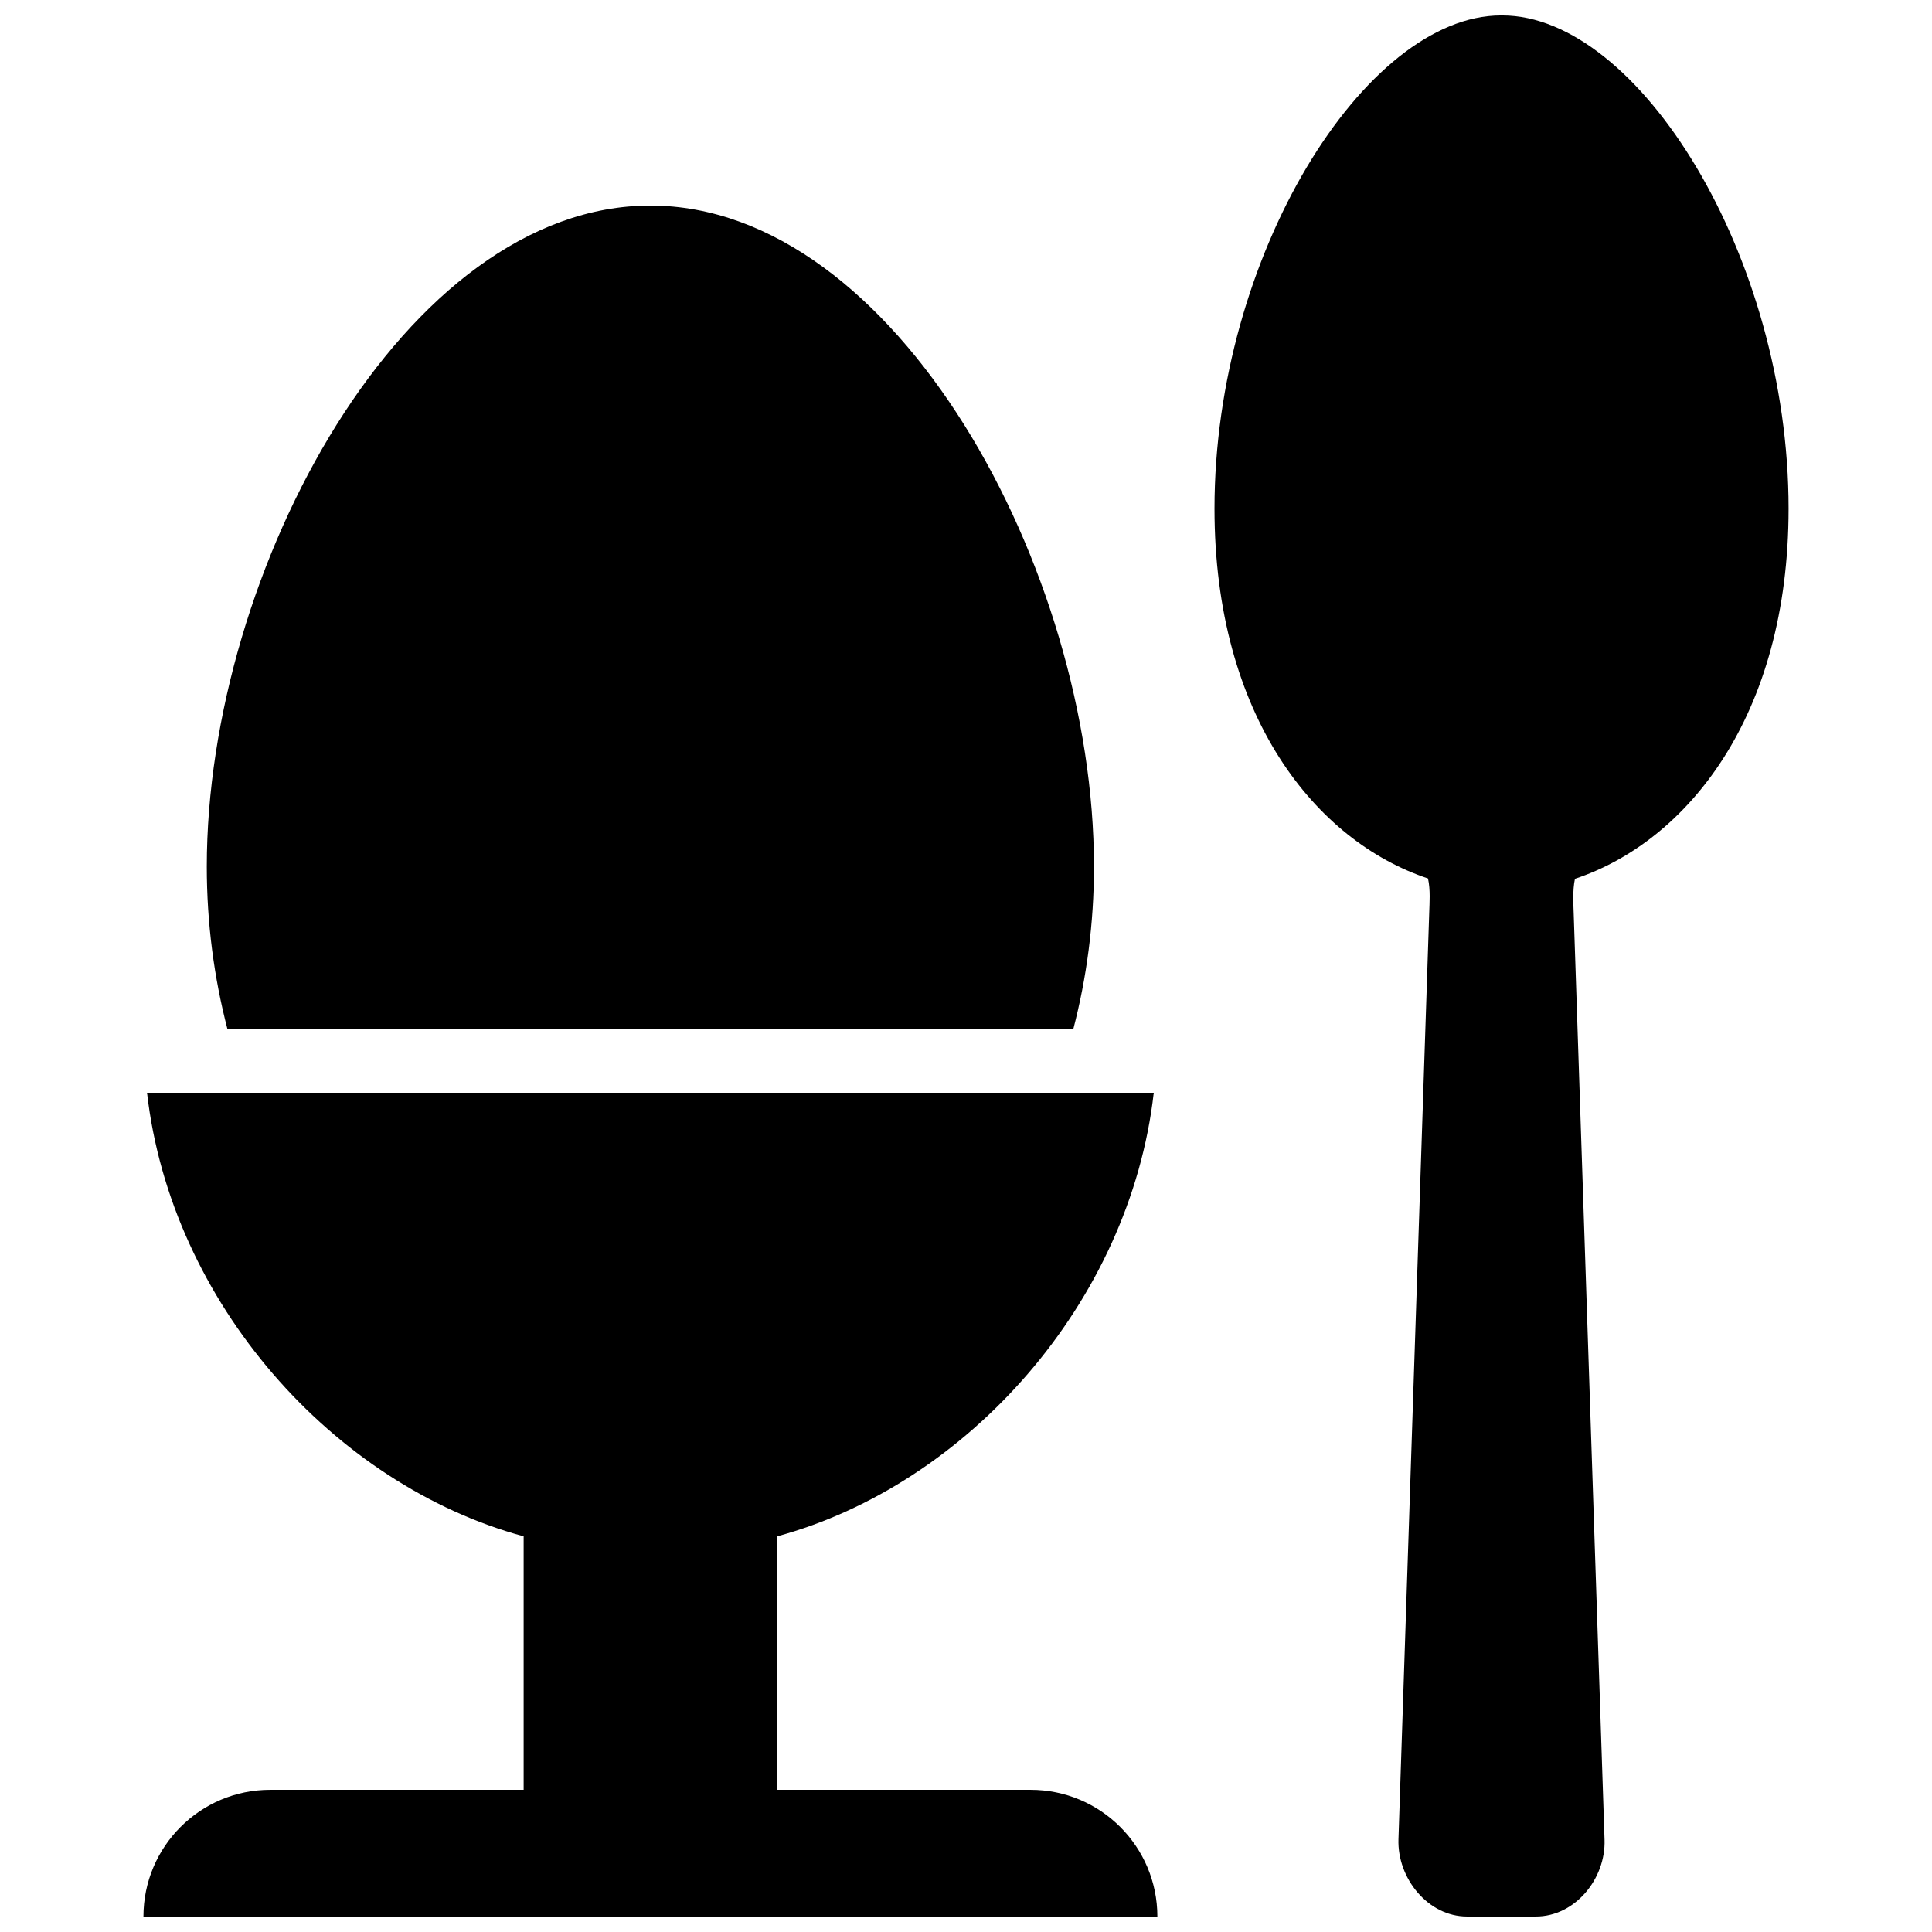
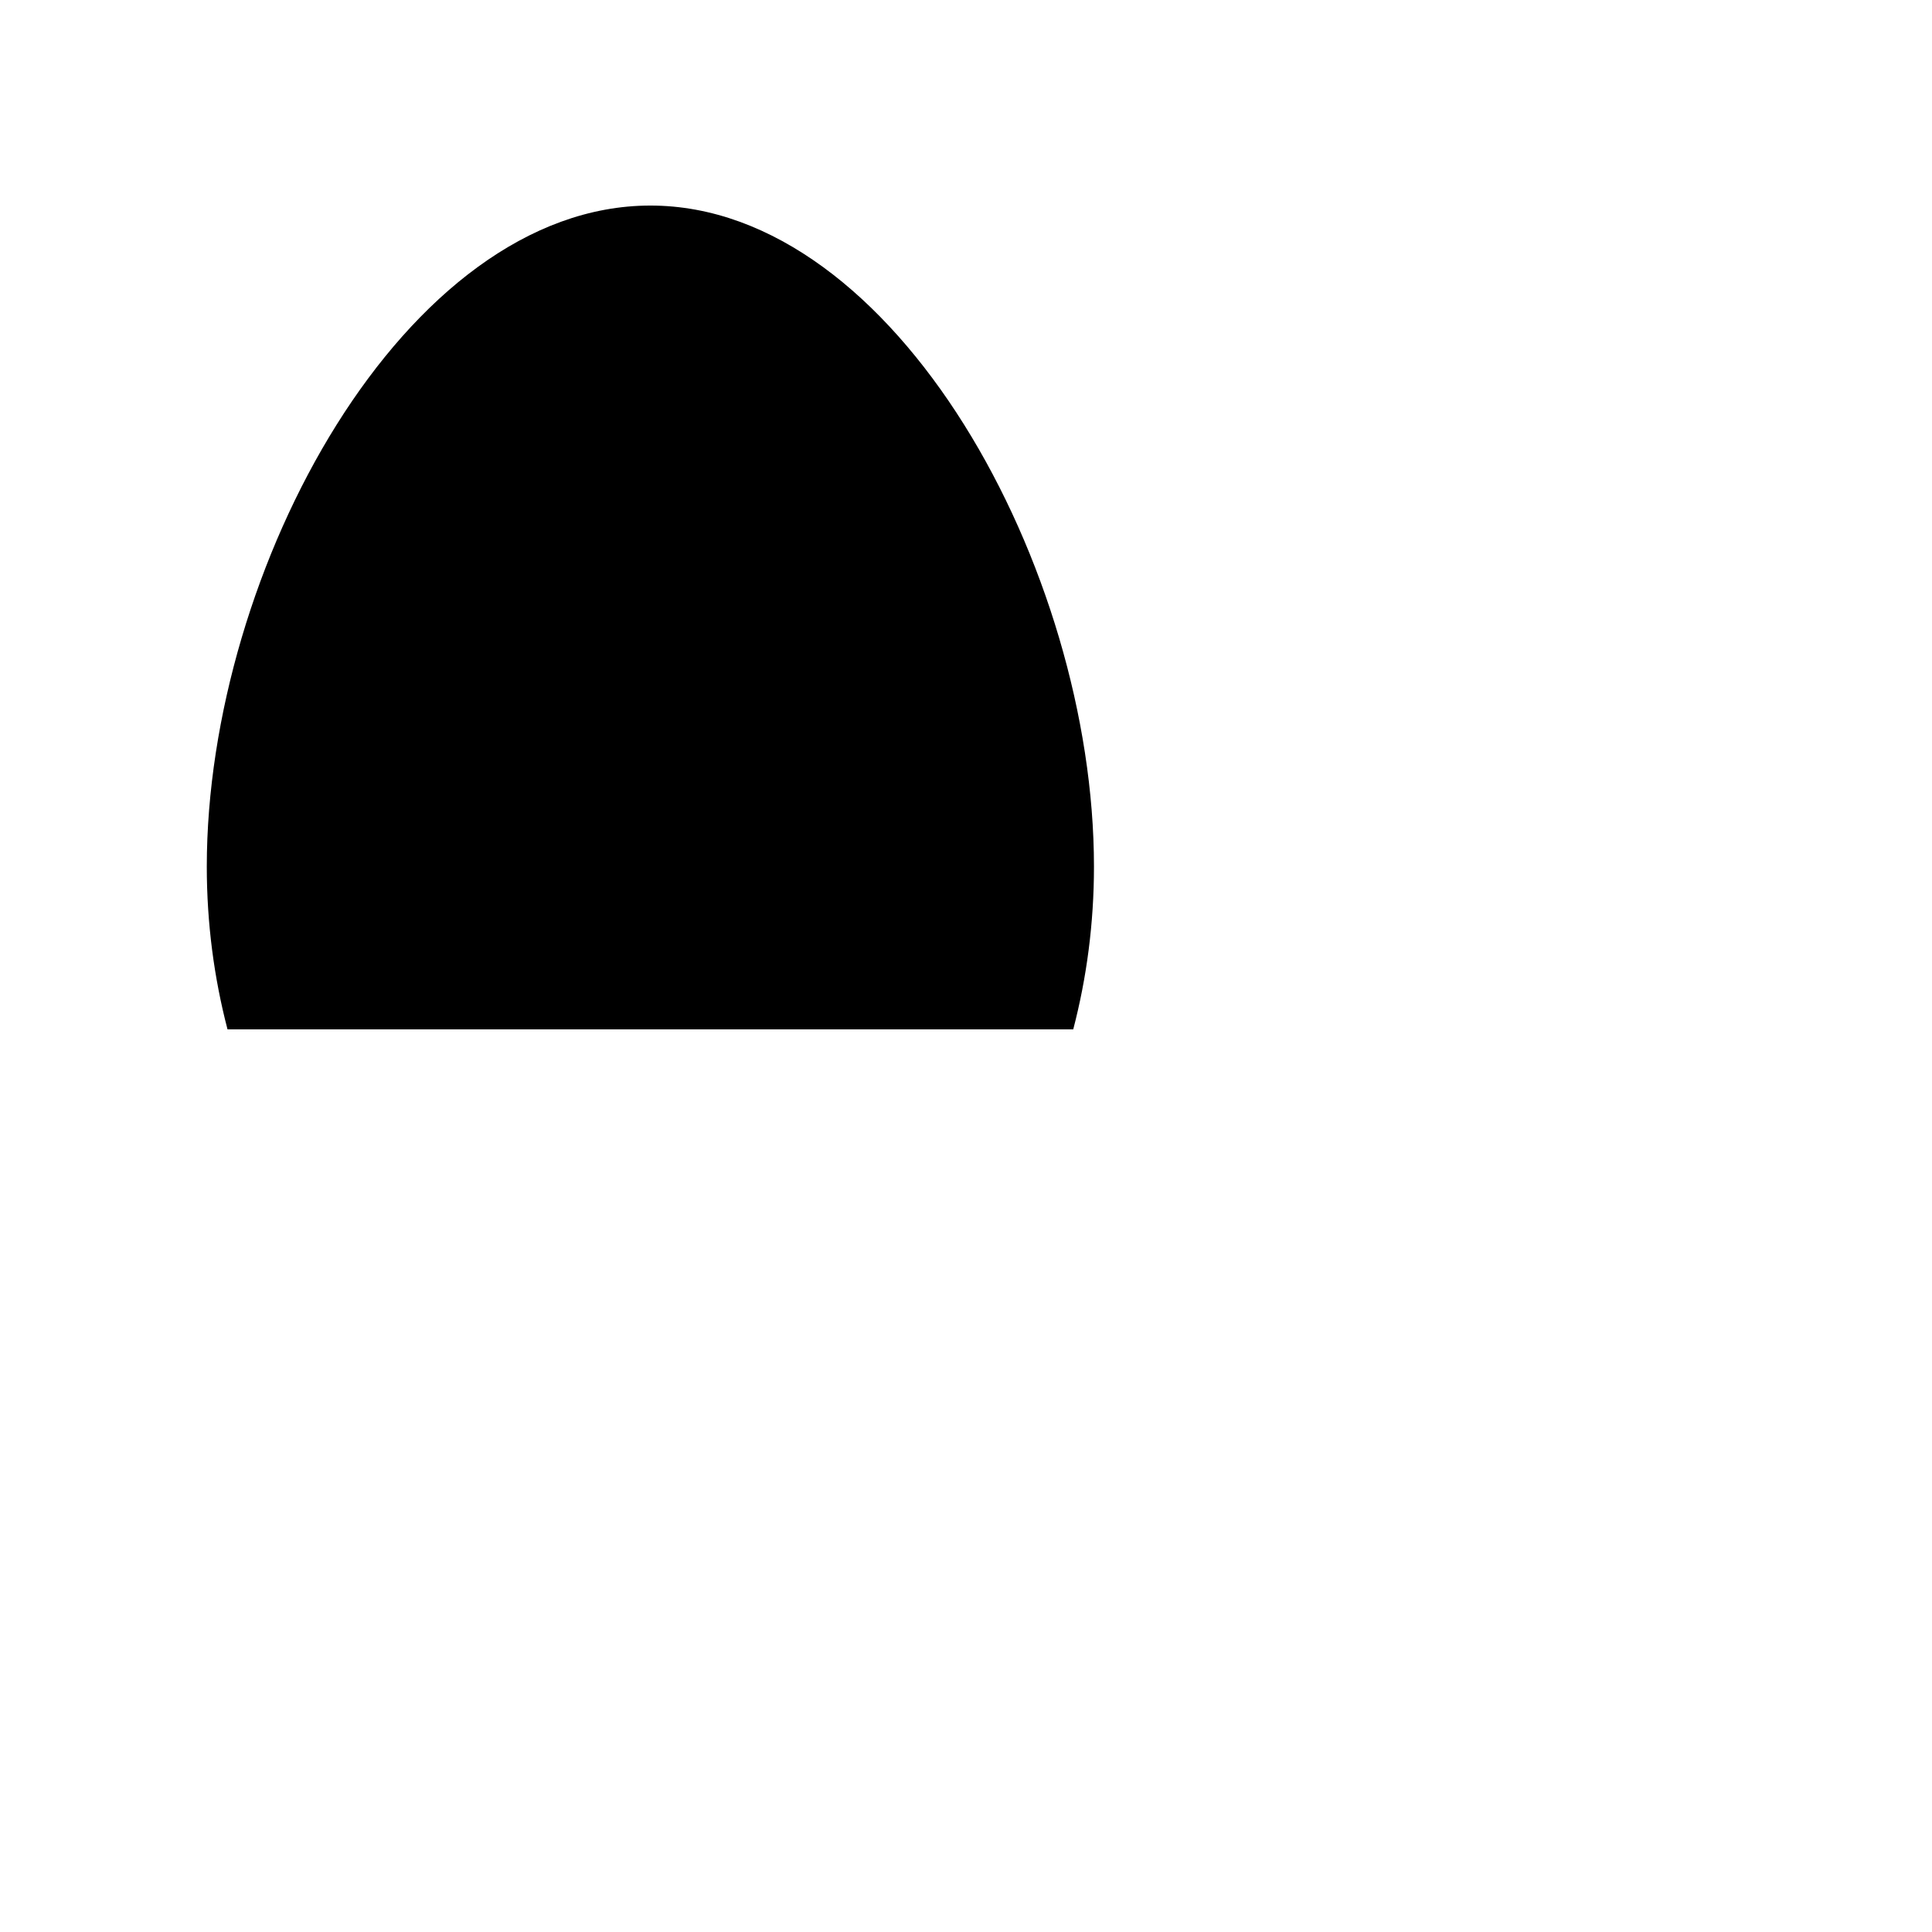
<svg xmlns="http://www.w3.org/2000/svg" width="800px" height="800px" version="1.1" viewBox="144 144 512 512">
  <defs>
    <clipPath id="b">
-       <path d="m465 148.09h153v503.81h-153z" />
-     </clipPath>
+       </clipPath>
    <clipPath id="a">
-       <path d="m182 433h269v218.9h-269z" />
-     </clipPath>
+       </clipPath>
  </defs>
  <g clip-path="url(#b)">
-     <path d="m617.99 278.78c0-67.023-39.852-130.69-75.875-130.69h-0.102-0.234c-36.023 0-75.926 63.664-75.926 130.69 0 55.082 26.953 88.184 56.578 98.023 0.688 3.023 0.387 6.633 0.336 8.816l-8.16 245.81c-0.336 10.348 7.828 20.473 18.172 20.473h18.238c10.363 0 18.539-9.977 18.203-20.32l-8.176-245.52c-0.066-2.199-0.336-6.144 0.336-9.168 29.621-9.84 56.609-43.008 56.609-98.109z" />
-   </g>
+     </g>
  <path d="m428.42 416.79c3.559-13.621 5.492-28.098 5.492-43.125 0-78.832-52.633-175.19-117.55-175.19-64.926 0-117.56 96.359-117.56 175.19 0 15.027 1.934 29.504 5.492 43.125z" />
  <g clip-path="url(#a)">
    <path d="m215.6 618.32c-18.539 0-33.586 15.047-33.586 33.586h268.7c0-18.539-15.047-33.586-33.586-33.586h-67.176v-67.176c50.383-13.688 93.457-61.902 99.805-117.55h-266.79c6.348 55.652 49.426 103.87 99.805 117.55v67.176z" />
  </g>
</svg>